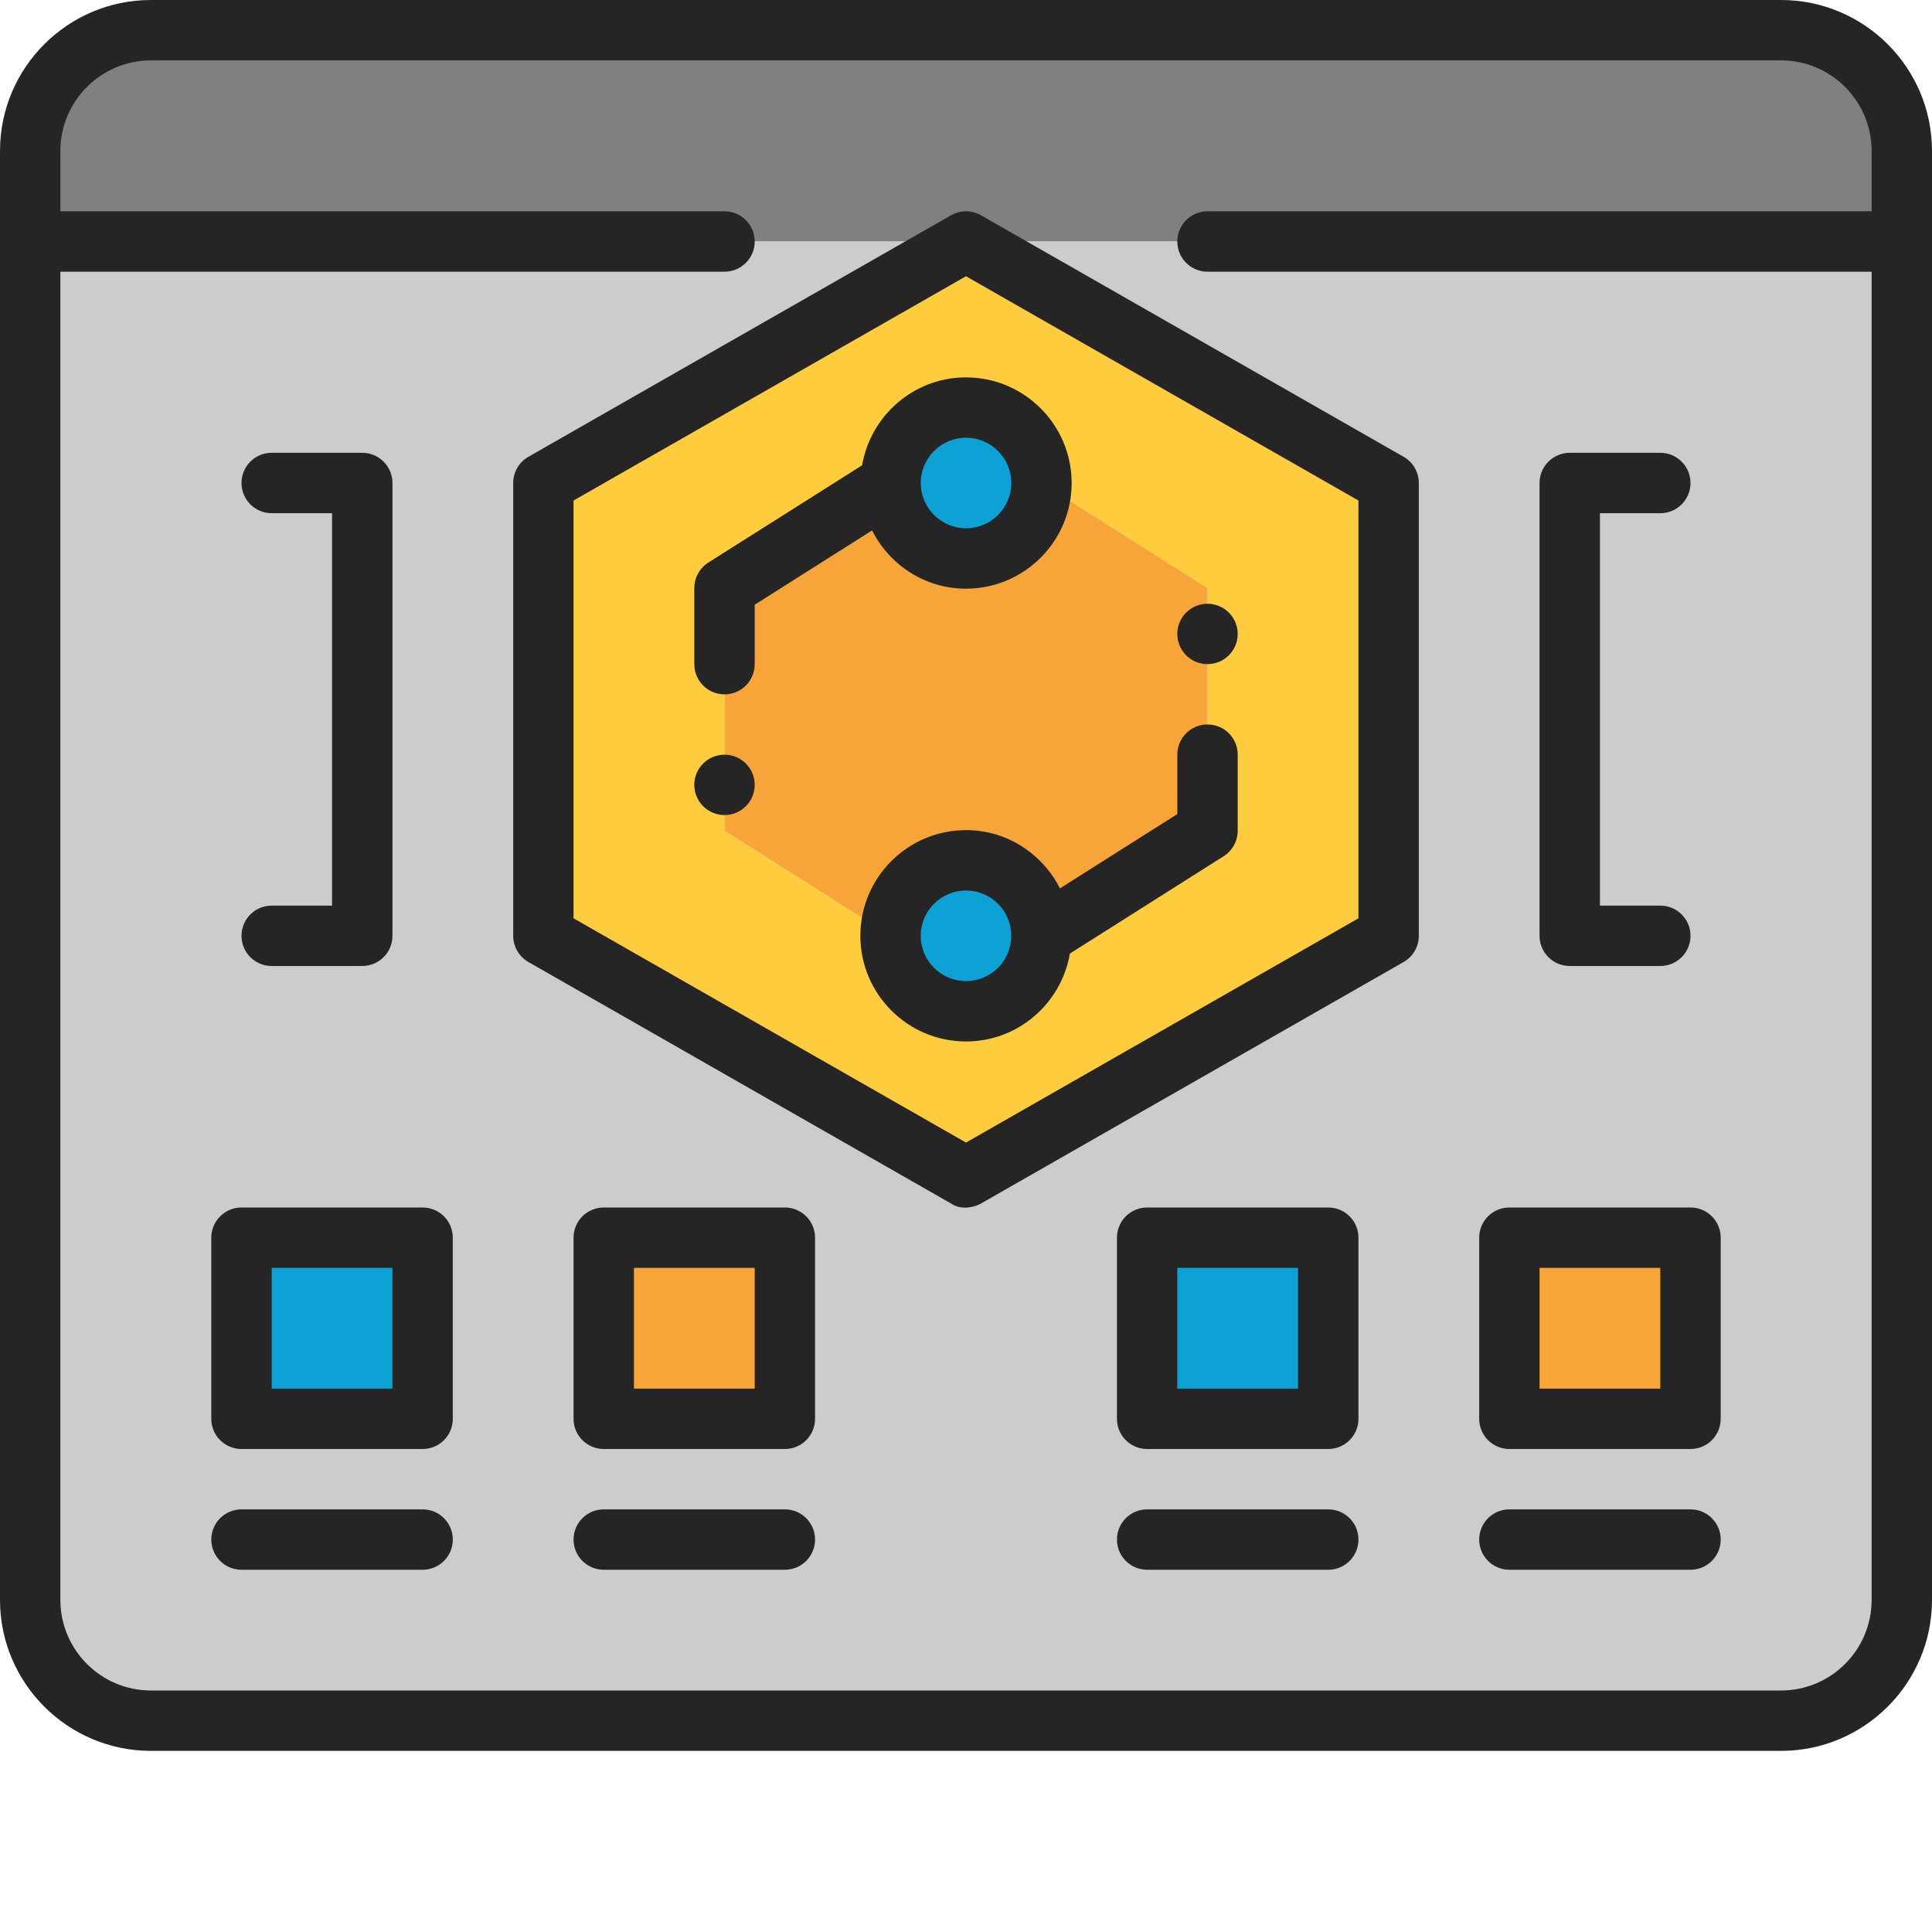
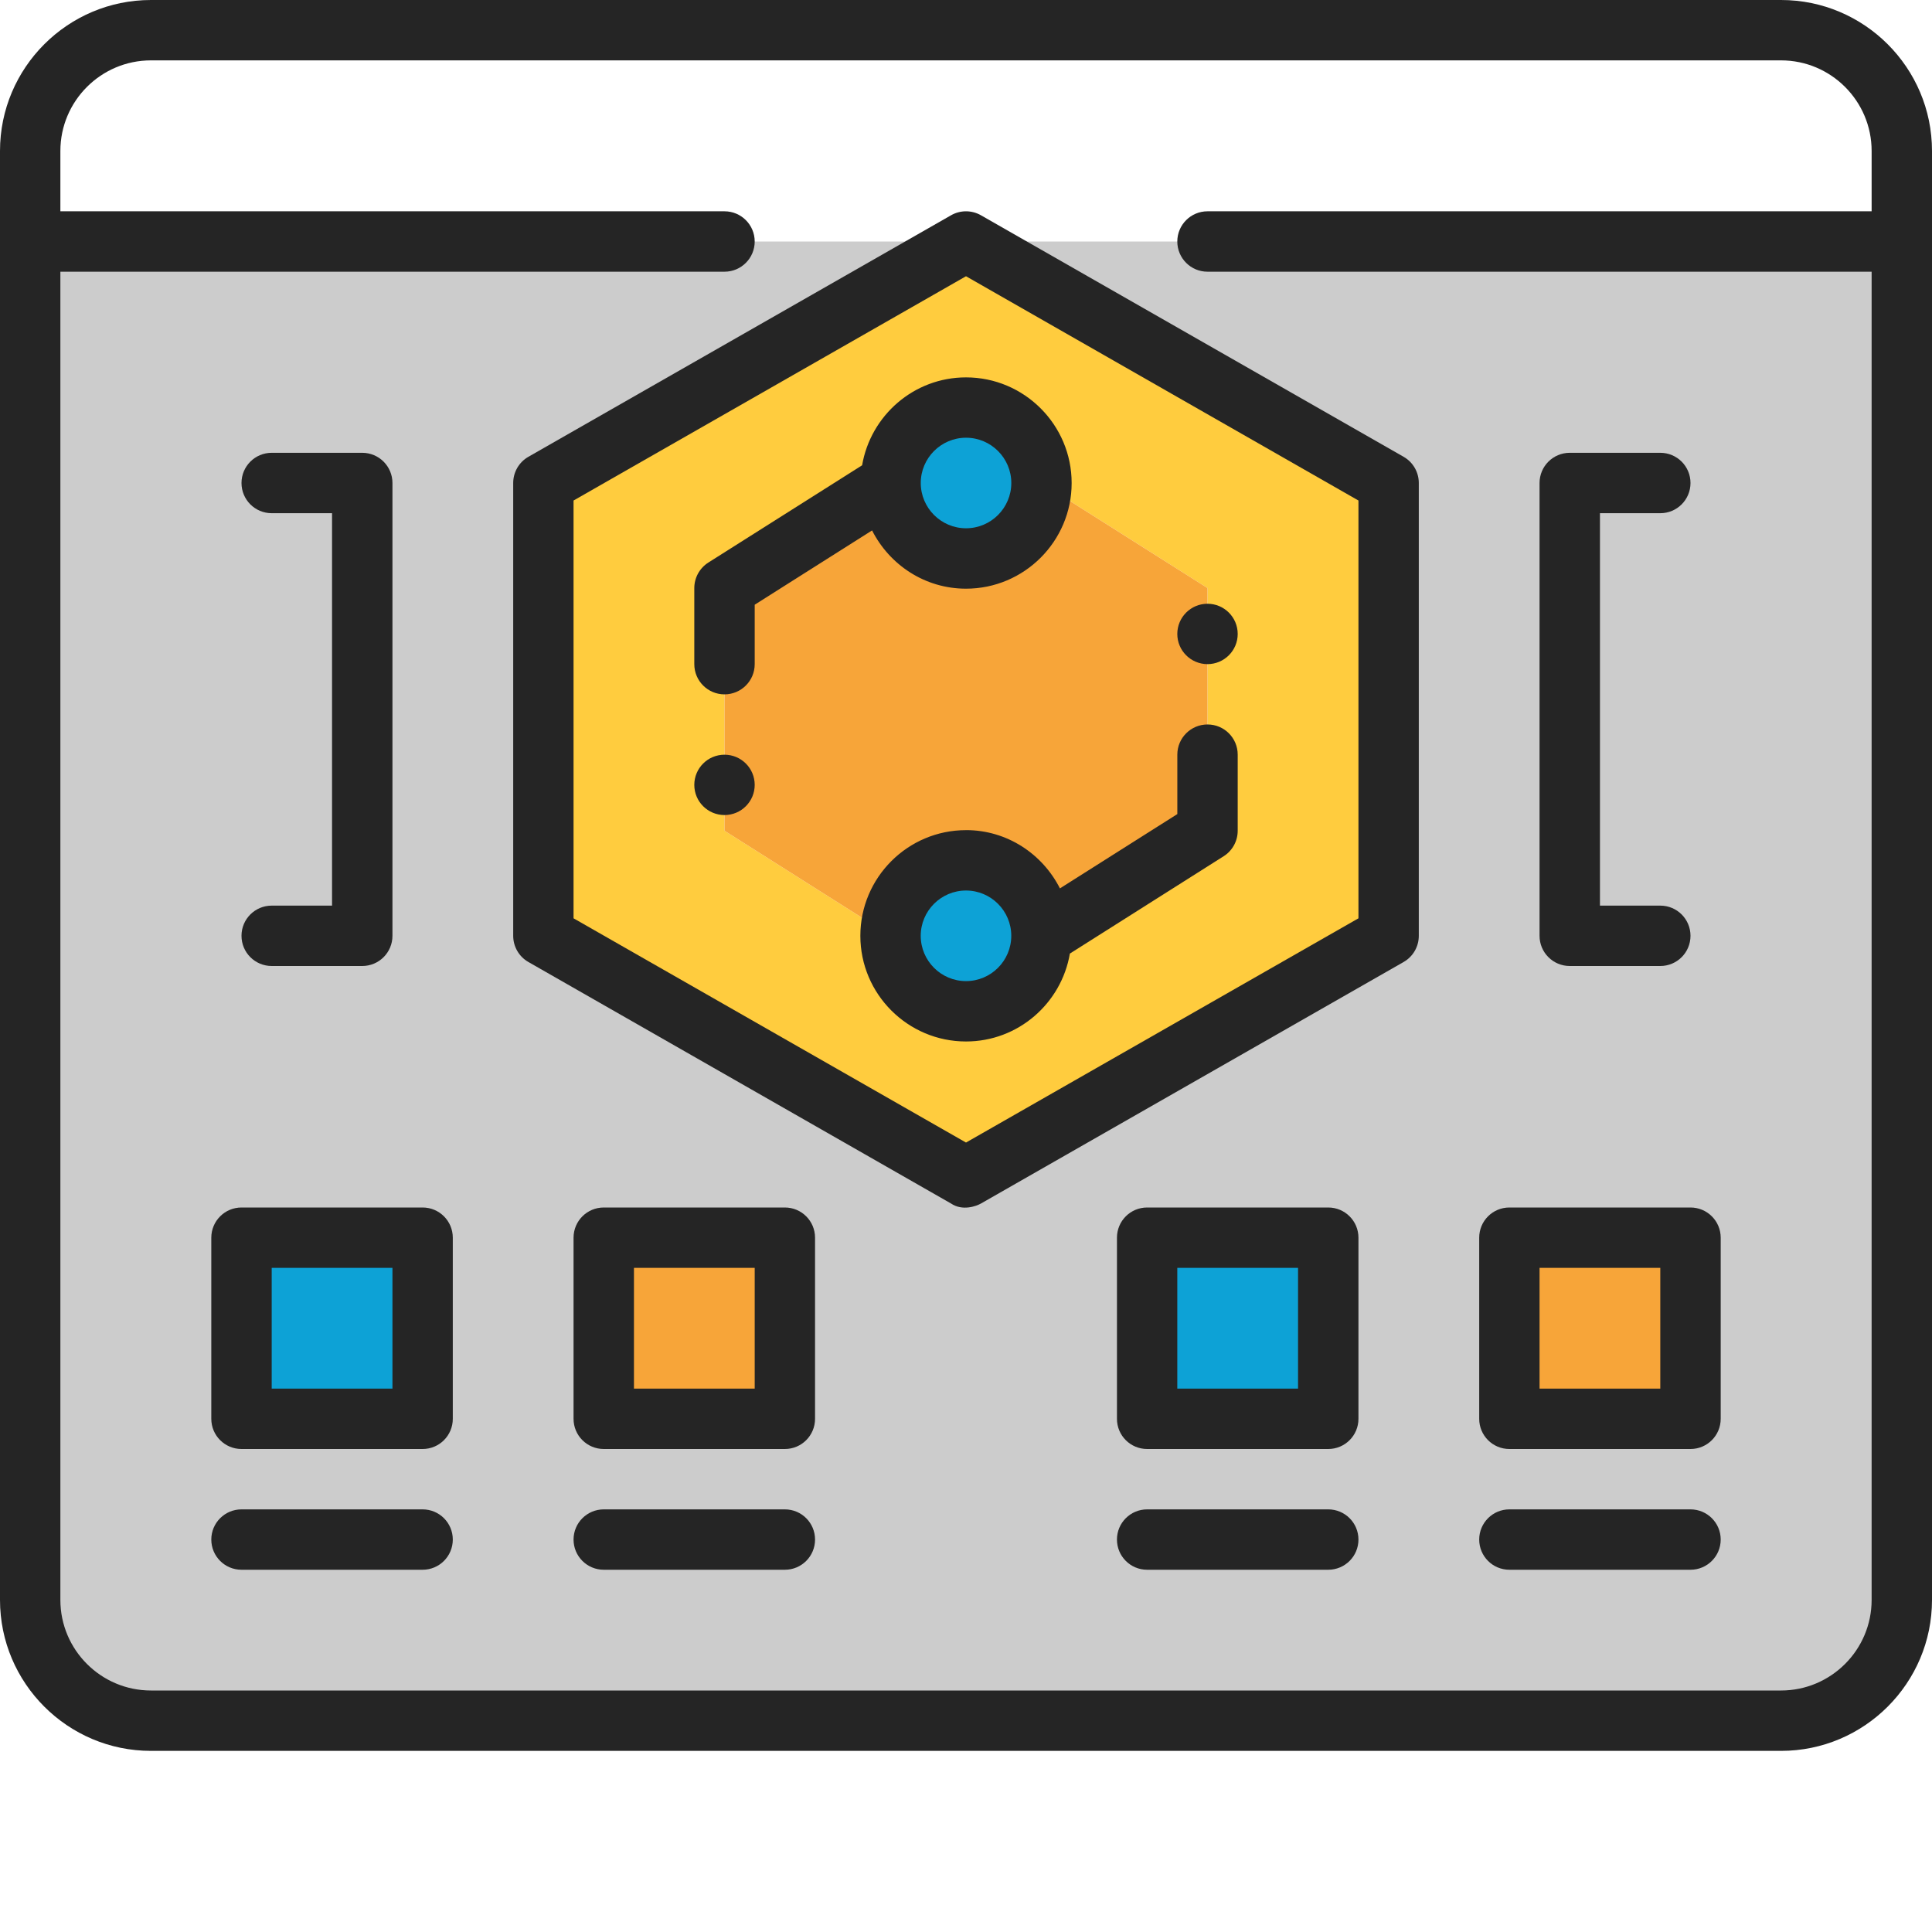
<svg xmlns="http://www.w3.org/2000/svg" width="60" height="60" viewBox="0 0 60 60" fill="none">
  <path d="M46.875 38.438H52.5V44.062H46.875V38.438Z" fill="#F7A539" />
  <path d="M35.625 38.438H41.25V44.062H35.625V38.438Z" fill="#0DA2D6" />
  <path d="M18.75 38.438H24.375V44.062H18.75V38.438Z" fill="#F7A539" />
  <path d="M7.5 38.438H13.125V44.062H7.5V38.438Z" fill="#0DA2D6" />
-   <path d="M59.062 4.688V7.5H0.938V4.688C0.938 2.616 2.616 0.938 4.688 0.938H55.312C57.384 0.938 59.062 2.616 59.062 4.688Z" fill="#808080" />
  <path d="M59.062 7.5V49.688C59.062 51.759 57.384 53.438 55.312 53.438H4.688C2.616 53.438 0.938 51.759 0.938 49.688V7.5H30L16.875 15V29.062L30 36.562L43.125 29.062V15L30 7.5H59.062ZM52.5 44.062V38.438H46.875V44.062H52.5ZM41.25 44.062V38.438H35.625V44.062H41.25ZM24.375 44.062V38.438H18.75V44.062H24.375ZM13.125 44.062V38.438H7.5V44.062H13.125Z" fill="#CCCCCC" />
  <path d="M43.125 15V29.062L30 36.562L16.875 29.062V15L30 7.5L43.125 15ZM37.5 25.8V18.262L32.344 15C32.344 13.706 31.294 12.656 30 12.656C28.706 12.656 27.656 13.706 27.656 15L22.5 18.262V25.8L27.656 29.062C27.656 30.356 28.706 31.406 30 31.406C31.294 31.406 32.344 30.356 32.344 29.062L37.5 25.8Z" fill="#FFCC3E" />
  <path d="M30 17.344C31.294 17.344 32.344 16.294 32.344 15C32.344 13.706 31.294 12.656 30 12.656C28.706 12.656 27.656 13.706 27.656 15C27.656 16.294 28.706 17.344 30 17.344Z" fill="#0DA2D6" />
  <path d="M30 31.406C31.294 31.406 32.344 30.357 32.344 29.062C32.344 27.768 31.294 26.719 30 26.719C28.706 26.719 27.656 27.768 27.656 29.062C27.656 30.357 28.706 31.406 30 31.406Z" fill="#0DA2D6" />
  <path d="M30 17.344C31.294 17.344 32.344 16.294 32.344 15L37.5 18.262V25.8L32.344 29.062C32.344 27.769 31.294 26.719 30 26.719C28.706 26.719 27.656 27.769 27.656 29.062L22.5 25.8V18.262L27.656 15C27.656 16.294 28.706 17.344 30 17.344Z" fill="#F7A539" />
  <path d="M55.312 0H4.688C2.103 0 0 2.103 0 4.688V49.688C0 52.272 2.103 54.375 4.688 54.375H55.312C57.897 54.375 60 52.272 60 49.688V4.688C60 2.103 57.897 0 55.312 0ZM55.312 52.5H4.688C3.137 52.5 1.875 51.238 1.875 49.688V8.438H22.5C23.018 8.438 23.438 8.018 23.438 7.5C23.438 6.982 23.018 6.562 22.5 6.562H1.875V4.688C1.875 3.137 3.137 1.875 4.688 1.875H55.312C56.863 1.875 58.125 3.137 58.125 4.688V6.562H37.5C36.982 6.562 36.562 6.982 36.562 7.5C36.562 8.018 36.982 8.438 37.5 8.438H58.125V49.688C58.125 51.238 56.863 52.5 55.312 52.5Z" fill="#252525" />
  <path d="M13.125 37.5H7.5C6.982 37.5 6.562 37.919 6.562 38.438V44.062C6.562 44.581 6.982 45 7.5 45H13.125C13.643 45 14.062 44.581 14.062 44.062V38.438C14.062 37.919 13.643 37.5 13.125 37.5ZM12.188 43.125H8.438V39.375H12.188V43.125Z" fill="#252525" />
  <path d="M13.125 46.875H7.5C6.982 46.875 6.562 47.294 6.562 47.812C6.562 48.331 6.982 48.75 7.5 48.75H13.125C13.643 48.75 14.062 48.331 14.062 47.812C14.062 47.294 13.643 46.875 13.125 46.875Z" fill="#252525" />
  <path d="M24.375 46.875H18.75C18.232 46.875 17.812 47.294 17.812 47.812C17.812 48.331 18.232 48.75 18.75 48.75H24.375C24.893 48.75 25.312 48.331 25.312 47.812C25.312 47.294 24.893 46.875 24.375 46.875Z" fill="#252525" />
  <path d="M41.25 46.875H35.625C35.107 46.875 34.688 47.294 34.688 47.812C34.688 48.331 35.107 48.75 35.625 48.75H41.25C41.768 48.75 42.188 48.331 42.188 47.812C42.188 47.294 41.768 46.875 41.25 46.875Z" fill="#252525" />
  <path d="M24.375 37.5H18.75C18.232 37.5 17.812 37.919 17.812 38.438V44.062C17.812 44.581 18.232 45 18.75 45H24.375C24.893 45 25.312 44.581 25.312 44.062V38.438C25.312 37.919 24.893 37.5 24.375 37.5ZM23.438 43.125H19.688V39.375H23.438V43.125Z" fill="#252525" />
  <path d="M52.5 37.5H46.875C46.357 37.5 45.938 37.919 45.938 38.438V44.062C45.938 44.581 46.357 45 46.875 45H52.5C53.018 45 53.438 44.581 53.438 44.062V38.438C53.438 37.919 53.018 37.5 52.5 37.5ZM51.562 43.125H47.812V39.375H51.562V43.125Z" fill="#252525" />
  <path d="M52.5 46.875H46.875C46.357 46.875 45.938 47.294 45.938 47.812C45.938 48.331 46.357 48.75 46.875 48.75H52.5C53.018 48.75 53.438 48.331 53.438 47.812C53.438 47.294 53.018 46.875 52.5 46.875Z" fill="#252525" />
  <path d="M41.25 37.5H35.625C35.107 37.5 34.688 37.919 34.688 38.438V44.062C34.688 44.581 35.107 45 35.625 45H41.25C41.768 45 42.188 44.581 42.188 44.062V38.438C42.188 37.919 41.768 37.5 41.25 37.5ZM40.312 43.125H36.562V39.375H40.312V43.125Z" fill="#252525" />
  <path d="M43.59 14.186L30.465 6.686C30.177 6.521 29.822 6.521 29.535 6.686L16.41 14.186C16.117 14.353 15.938 14.664 15.938 15V29.062C15.938 29.398 16.117 29.709 16.41 29.876L29.535 37.376C29.889 37.617 30.322 37.459 30.465 37.376L43.59 29.876C43.883 29.709 44.062 29.398 44.062 29.062V15C44.062 14.664 43.883 14.353 43.59 14.186ZM42.188 28.519L30 35.483L17.812 28.519V15.544L30 8.579L42.188 15.544V28.519Z" fill="#252525" />
  <path d="M26.775 14.449L21.998 17.471C21.727 17.643 21.562 17.942 21.562 18.264V20.626C21.562 21.144 21.982 21.564 22.5 21.564C23.018 21.564 23.438 21.144 23.438 20.626V18.78L27.083 16.473C27.625 17.541 28.722 18.282 30 18.282C31.809 18.282 33.281 16.81 33.281 15.001C33.281 13.192 31.809 11.72 30 11.72C28.38 11.72 27.038 12.904 26.774 14.45L26.775 14.449ZM31.407 15C31.407 15.775 30.776 16.406 30.001 16.406C29.226 16.406 28.595 15.775 28.595 15C28.595 14.225 29.226 13.594 30.001 13.594C30.776 13.594 31.407 14.225 31.407 15Z" fill="#252525" />
  <path d="M30 25.781C28.191 25.781 26.719 27.253 26.719 29.062C26.719 30.872 28.191 32.344 30 32.344C31.62 32.344 32.962 31.16 33.226 29.614L38.002 26.591C38.273 26.42 38.438 26.121 38.438 25.799V23.436C38.438 22.918 38.019 22.499 37.501 22.499C36.983 22.499 36.563 22.918 36.563 23.436V25.282L32.917 27.59C32.376 26.522 31.279 25.78 30.001 25.78L30 25.781ZM30 30.469C29.225 30.469 28.594 29.838 28.594 29.062C28.594 28.287 29.225 27.656 30 27.656C30.775 27.656 31.406 28.287 31.406 29.062C31.406 29.838 30.775 30.469 30 30.469Z" fill="#252525" />
  <path d="M8.438 28.125C7.919 28.125 7.5 28.544 7.5 29.062C7.5 29.581 7.919 30 8.438 30H11.25C11.768 30 12.188 29.581 12.188 29.062V15C12.188 14.482 11.768 14.062 11.25 14.062H8.438C7.919 14.062 7.5 14.482 7.5 15C7.5 15.518 7.919 15.938 8.438 15.938H10.312V28.125H8.438Z" fill="#252525" />
  <path d="M48.75 30H51.562C52.081 30 52.5 29.581 52.5 29.062C52.5 28.544 52.081 28.125 51.562 28.125H49.688V15.938H51.562C52.081 15.938 52.5 15.518 52.5 15C52.5 14.482 52.081 14.062 51.562 14.062H48.75C48.232 14.062 47.812 14.482 47.812 15V29.062C47.812 29.581 48.232 30 48.75 30Z" fill="#252525" />
  <path d="M22.5 25.312C23.018 25.312 23.438 24.893 23.438 24.375C23.438 23.857 23.018 23.438 22.5 23.438C21.982 23.438 21.562 23.857 21.562 24.375C21.562 24.893 21.982 25.312 22.5 25.312Z" fill="#252525" />
  <path d="M37.5 20.625C38.018 20.625 38.438 20.205 38.438 19.688C38.438 19.17 38.018 18.75 37.5 18.75C36.982 18.75 36.562 19.17 36.562 19.688C36.562 20.205 36.982 20.625 37.5 20.625Z" fill="#252525" />
</svg>